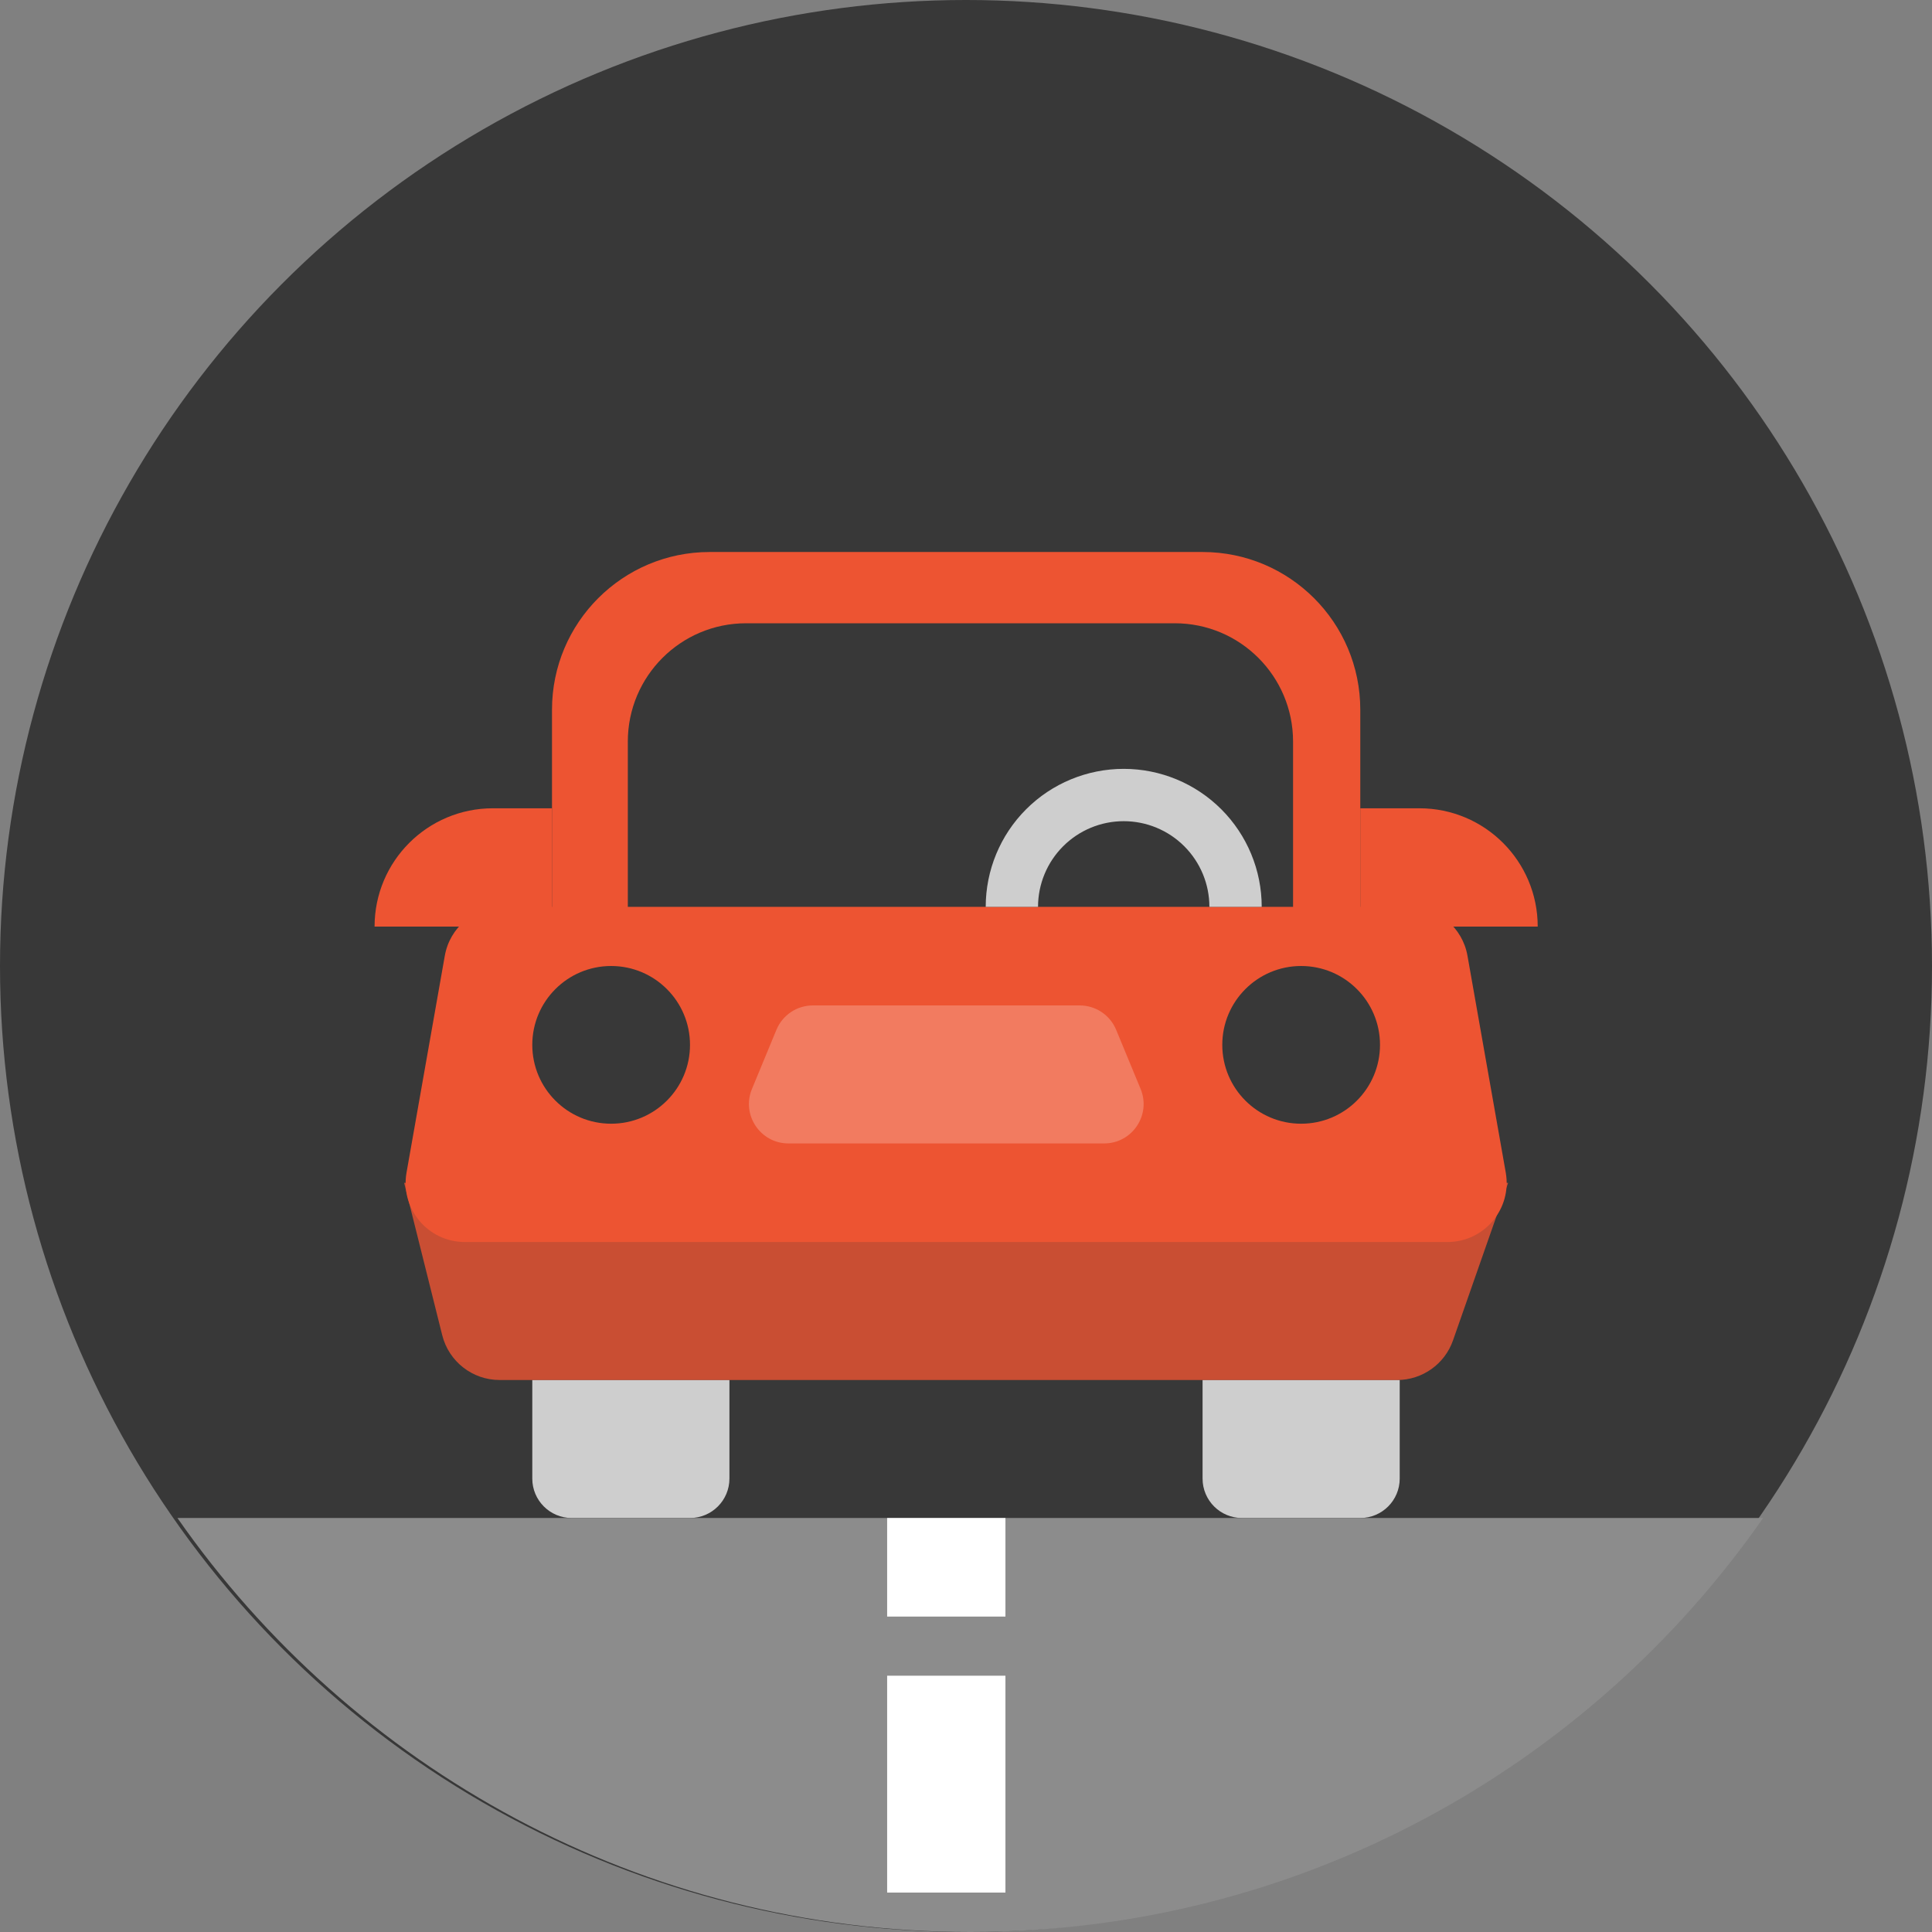
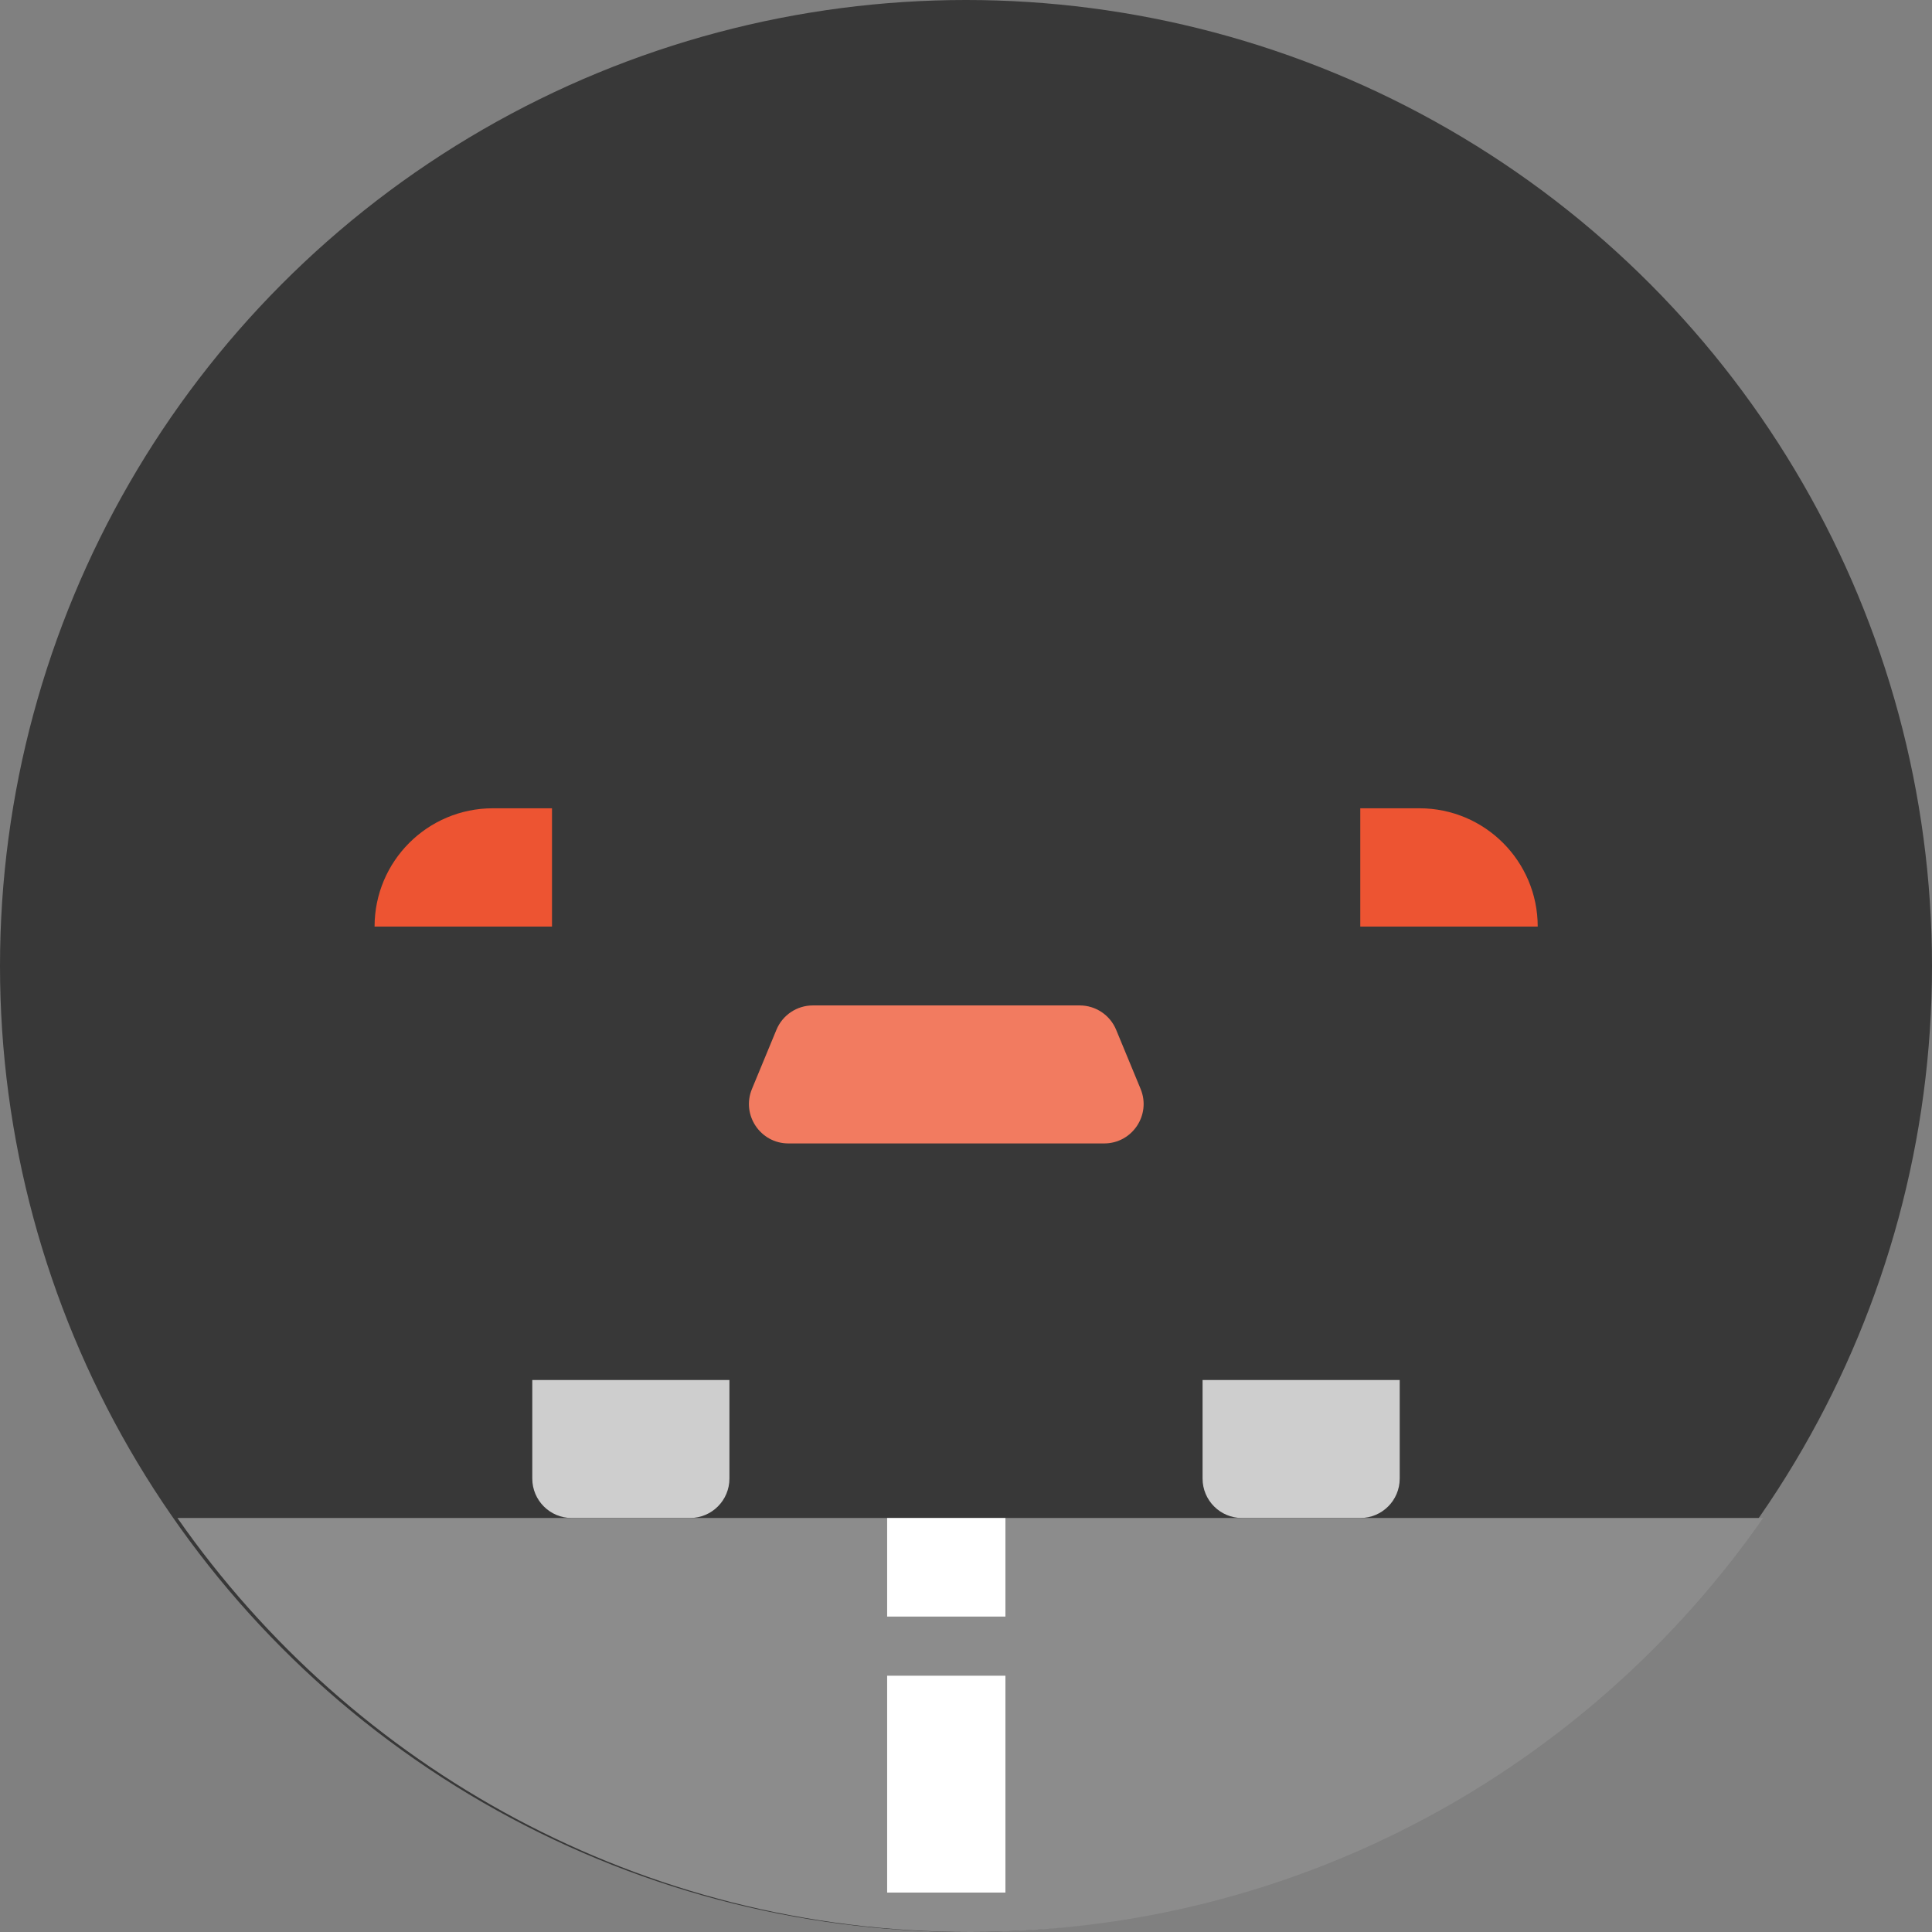
<svg xmlns="http://www.w3.org/2000/svg" width="98" height="98" viewBox="0 0 98 98" fill="none">
  <rect x="0" y="0" width="98" height="98" fill="#808080" stroke="none" />
  <circle cx="49" cy="49" r="49" fill="#383838" />
-   <path d="M28 36C28 31.582 31.582 28 36 28H61C65.418 28 69 31.582 69 36V47H28V36Z" fill="#ED5432" />
  <path d="M31.846 37.615C31.846 34.301 34.532 31.615 37.846 31.615H59.59C62.904 31.615 65.59 34.301 65.59 37.615V50.897H31.846V37.615Z" fill="#383838" />
-   <path d="M22.563 48.479C22.816 47.045 24.061 46 25.517 46H71.483C72.939 46 74.184 47.045 74.437 48.479L76.379 59.479C76.703 61.316 75.29 63 73.424 63H23.576C21.71 63 20.297 61.316 20.621 59.479L22.563 48.479Z" fill="#ED5432" />
  <path d="M27 53C27 50.791 28.791 49 31 49C33.209 49 35 50.791 35 53C35 55.209 33.209 57 31 57C28.791 57 27 55.209 27 53Z" fill="#383838" />
  <path d="M70 53C70 50.791 68.209 49 66 49C63.791 49 62 50.791 62 53C62 55.209 63.791 57 66 57C68.209 57 70 55.209 70 53Z" fill="#383838" />
-   <path d="M64 46C64 44.144 63.263 42.363 61.95 41.05C60.637 39.737 58.856 39 57 39C55.144 39 53.363 39.737 52.05 41.05C50.737 42.363 50 44.144 50 46L52.654 46C52.654 44.847 53.112 43.742 53.927 42.927C54.742 42.112 55.847 41.654 57 41.654C58.153 41.654 59.258 42.112 60.073 42.927C60.888 43.742 61.346 44.847 61.346 46H64Z" fill="#CECECE" />
  <path d="M27 70H37V75C37 76.105 36.105 77 35 77H29C27.895 77 27 76.105 27 75V70Z" fill="#CECECE" />
  <path d="M61 70H71V75C71 76.105 70.105 77 69 77H63C61.895 77 61 76.105 61 75V70Z" fill="#CECECE" />
  <path d="M19 47C19 43.686 21.686 41 25 41H28V47H19Z" fill="#ED5432" />
  <path d="M78 47C78 43.686 75.314 41 72 41H69V47H78Z" fill="#ED5432" />
-   <path opacity="0.8" d="M20.5 60H76.5L73.703 67.991C73.282 69.194 72.146 70 70.872 70H25.342C23.966 70 22.766 69.063 22.432 67.728L20.5 60Z" fill="#ED5432" />
  <path d="M39.384 52.236C39.693 51.488 40.423 51 41.232 51H54.768C55.577 51 56.307 51.488 56.616 52.236L57.857 55.236C58.401 56.552 57.434 58 56.009 58H39.991C38.566 58 37.599 56.552 38.143 55.236L39.384 52.236Z" fill="#F27B60" />
  <path fill-rule="evenodd" clip-rule="evenodd" d="M89.434 77C80.58 89.694 65.868 98 49.217 98C32.566 98 17.855 89.694 9 77H89.434Z" fill="#8C8C8C" />
  <rect x="45" y="85" width="6" height="11" fill="white" />
  <rect x="45" y="77" width="6" height="5" fill="white" />
</svg>